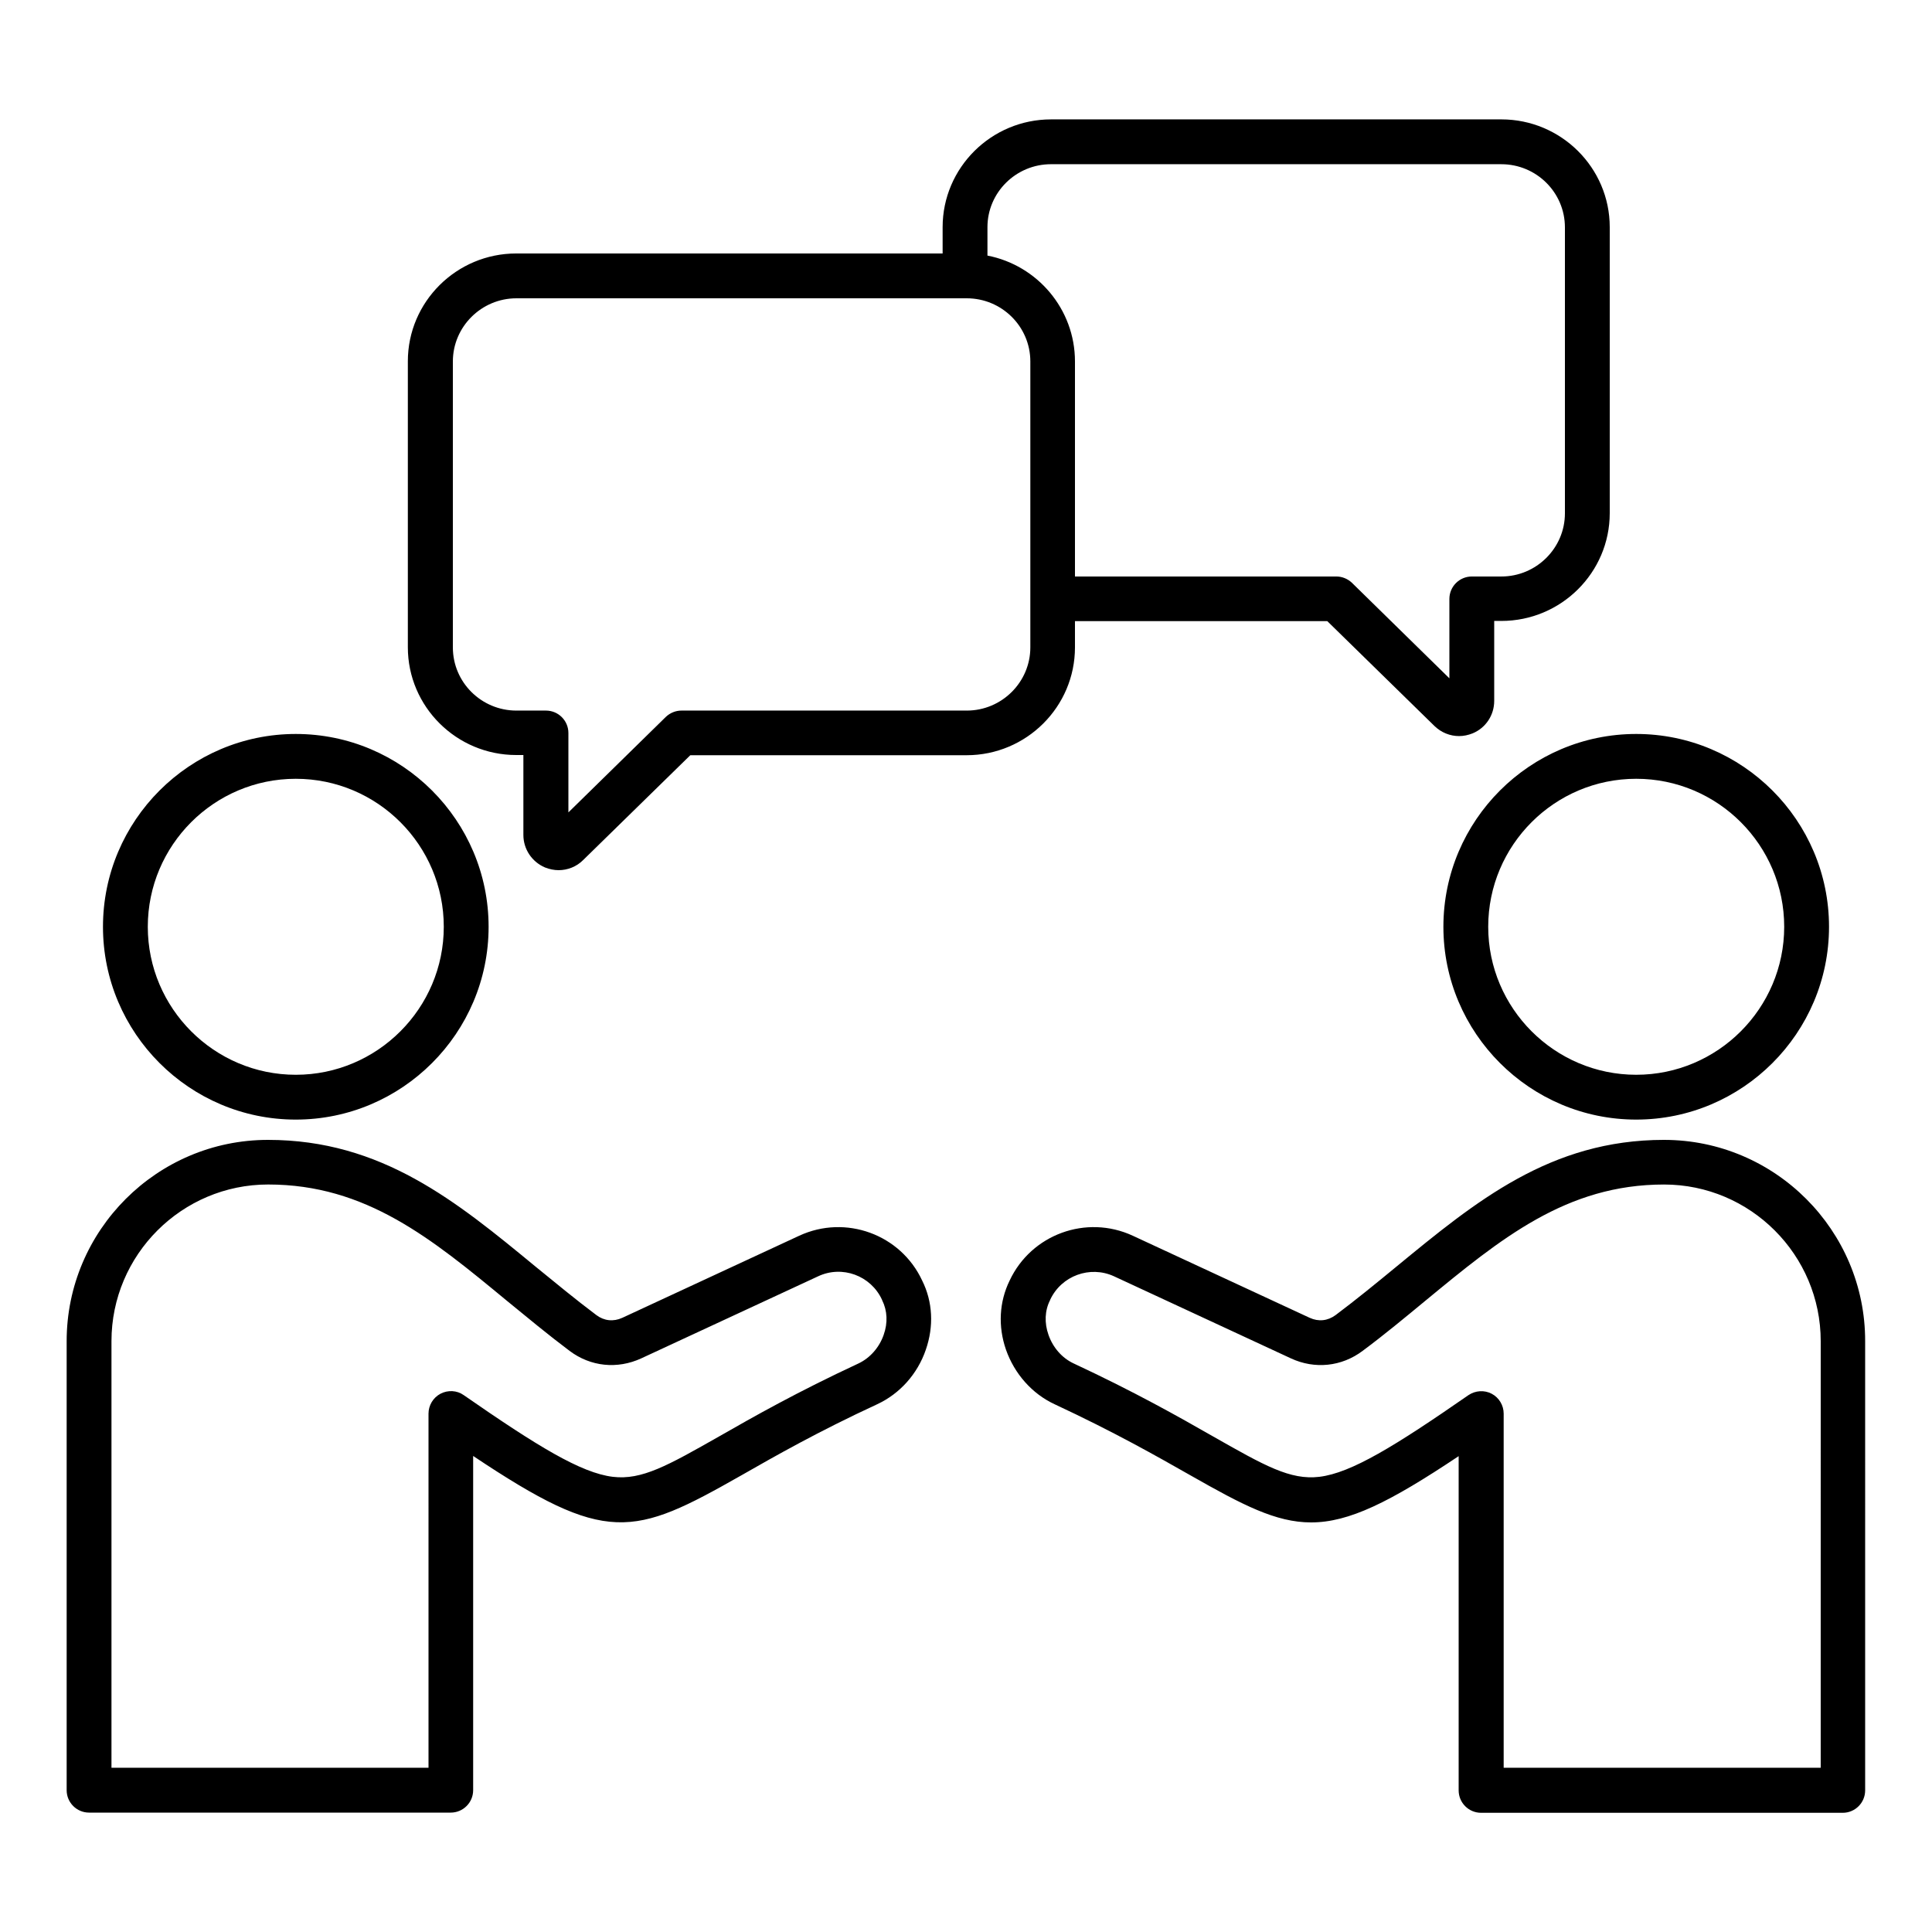
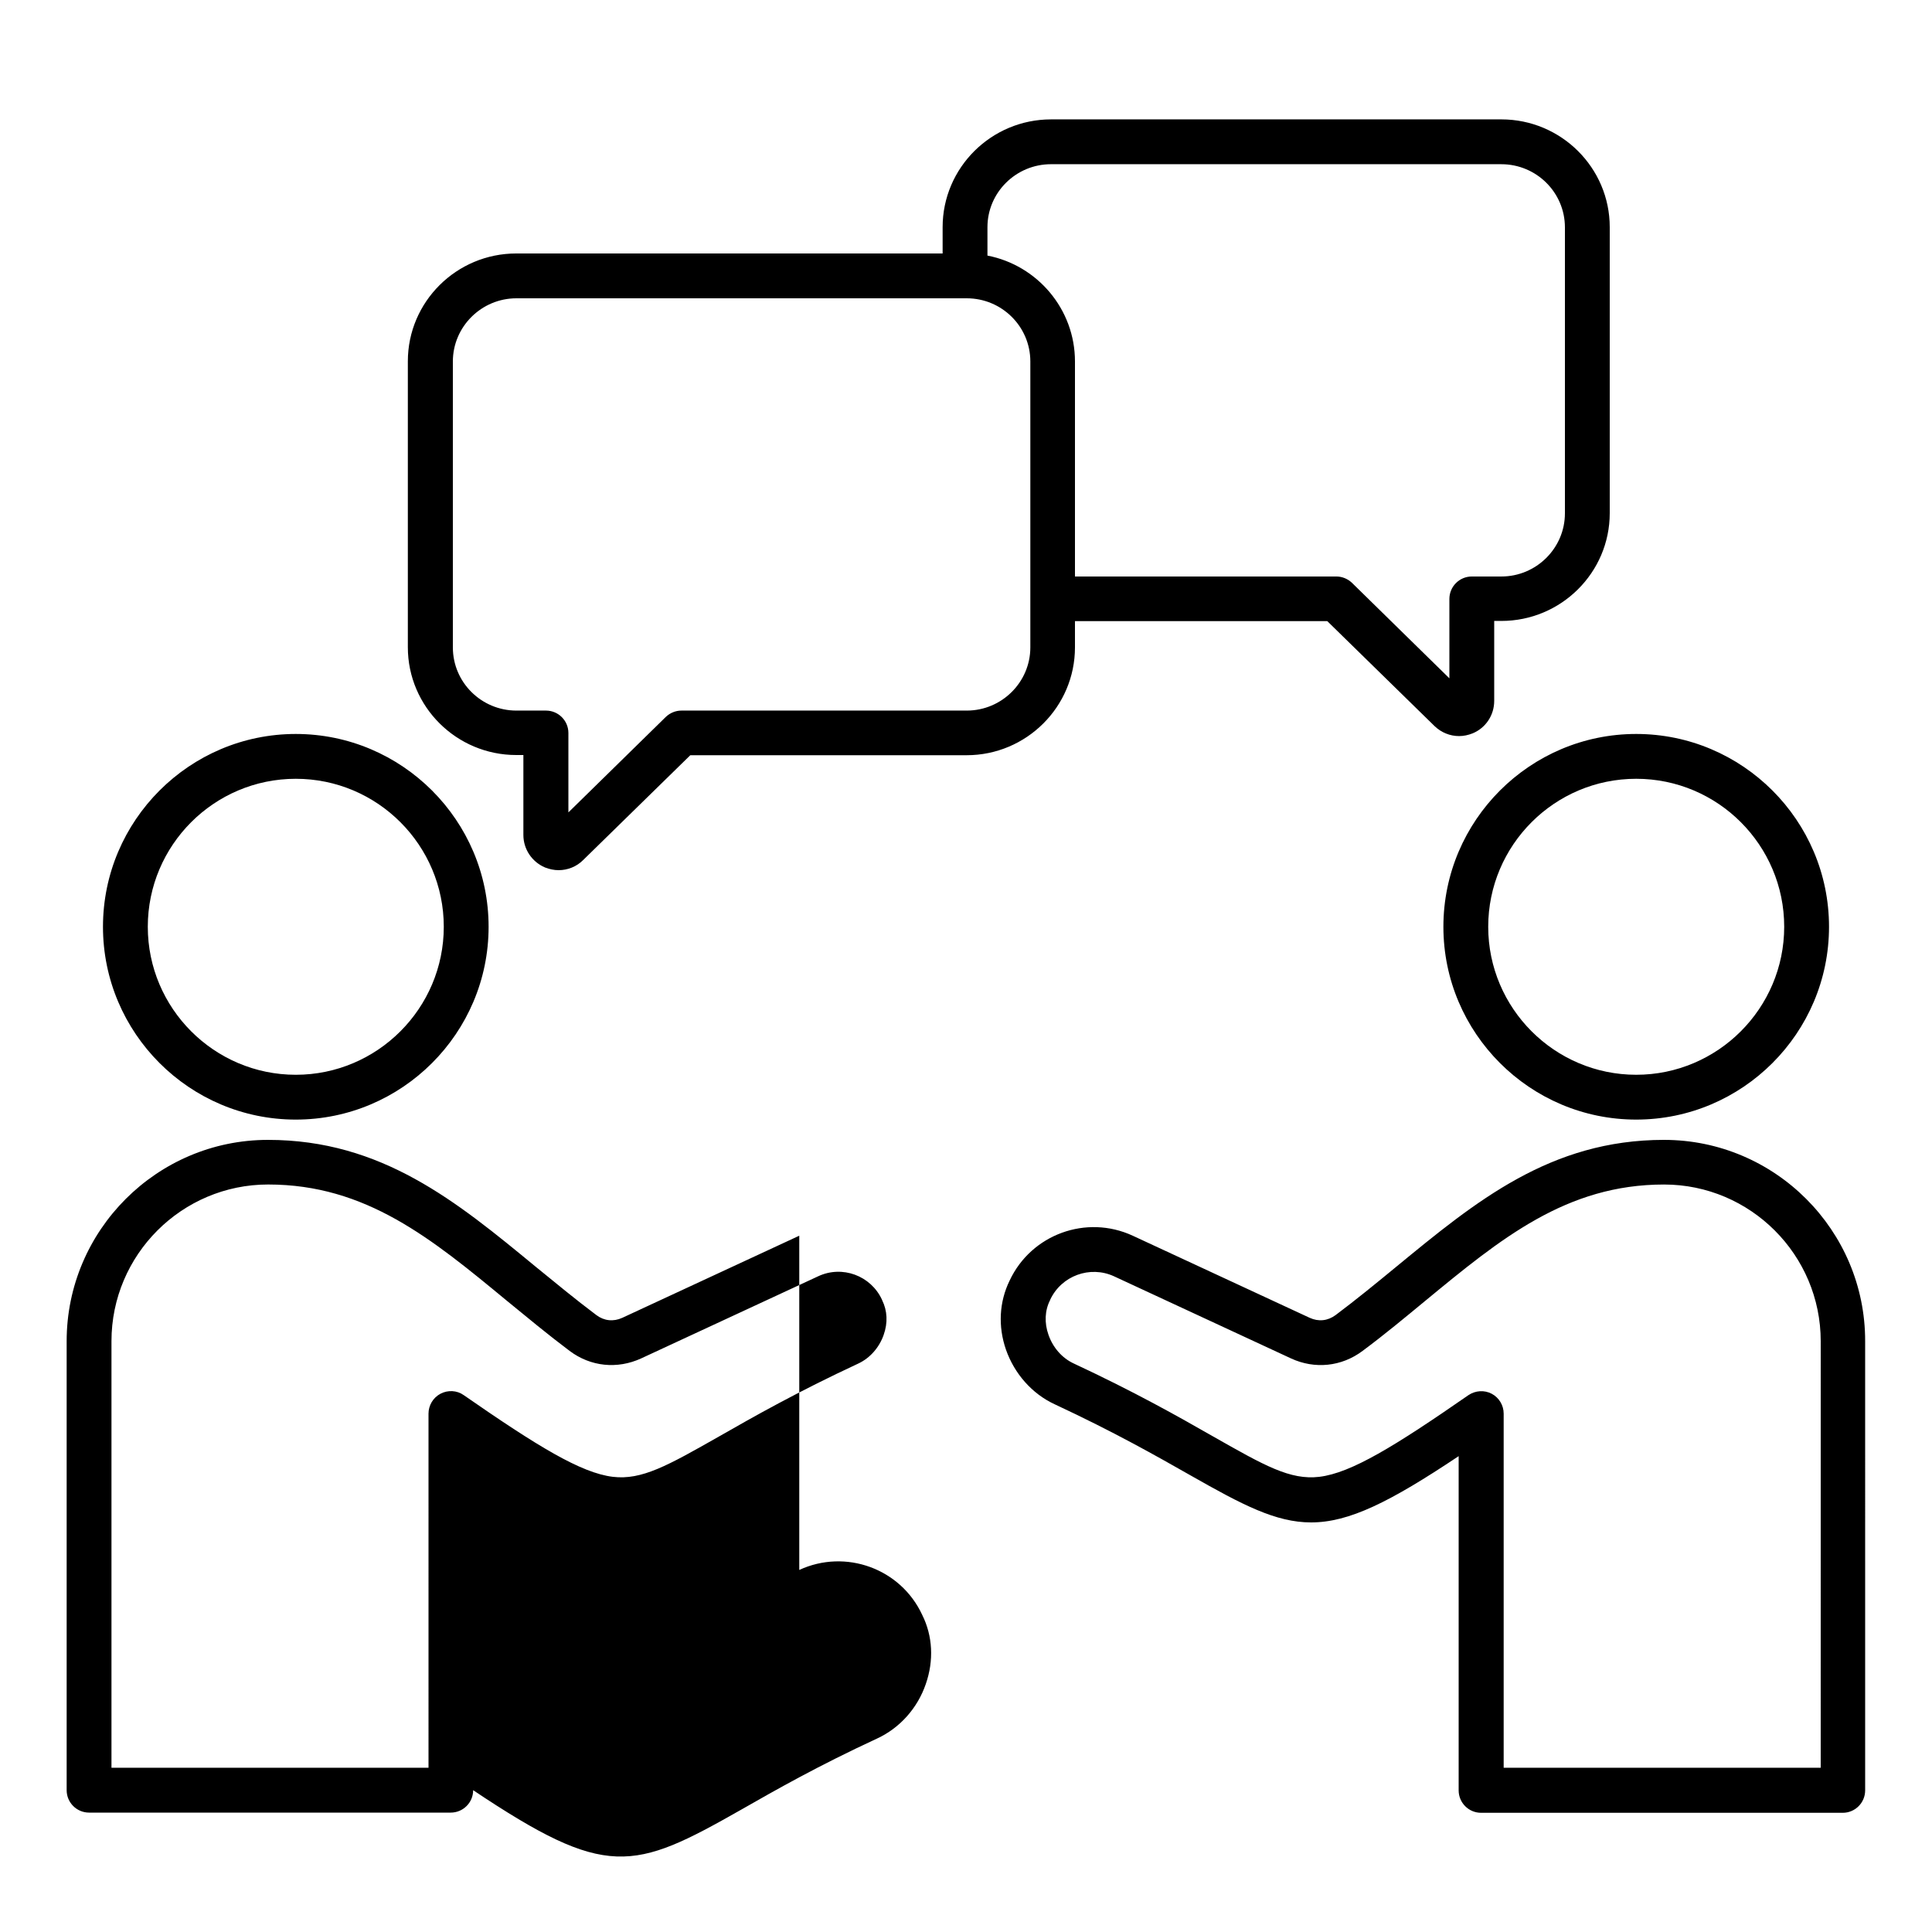
<svg xmlns="http://www.w3.org/2000/svg" width="1200pt" height="1200pt" version="1.1" viewBox="0 0 1200 1200">
-   <path d="m183.72 695.4c66 0 119.76-53.762 119.76-119.76s-53.762-119.76-119.76-119.76-119.76 53.762-119.76 119.76c0.004 66.004 53.762 119.76 119.76 119.76zm0-211.68c50.762 0 91.922 41.281 91.922 91.922s-41.281 91.922-91.922 91.922-91.922-41.281-91.922-91.922c0.004-50.641 41.164-91.922 91.922-91.922zm312.72 283.8-109.92 51c-5.519 2.519-11.281 1.922-16.078-1.68-12.961-9.719-25.559-20.16-37.801-30.121-49.082-40.438-95.52-78.719-166.2-78.719-68.883 0-125.04 56.16-125.04 125.04v278.88c0 7.68 6.238 13.922 13.922 13.922h224.64c7.68 0 13.922-6.238 13.922-13.922v-207.6c82.922 55.441 99.238 50.281 166.44 12.121 21.238-12.121 47.52-27.121 84.602-44.281 13.922-6.481 24.961-18.719 30.121-33.84 5.039-14.52 4.32-29.762-2.281-42.961-13.324-28.676-47.527-41.156-76.324-27.836zm52.438 61.559c-2.762 7.922-8.52 14.398-15.602 17.762-38.16 17.762-65.039 33-86.641 45.359-31.922 18.121-48 27.238-66 25.078-19.801-2.398-46.801-18.961-92.641-50.762-4.199-3-9.84-3.238-14.398-0.84-4.559 2.398-7.441 7.199-7.441 12.359l0.004 219.96h-196.92v-264.96c0-53.641 43.68-97.32 97.32-97.32 60.719 0 101.4 33.48 148.44 72.359 12.48 10.199 25.32 20.879 38.762 30.961 13.078 9.84 29.641 11.52 44.52 4.68l109.92-51c14.879-6.961 32.641-0.48 39.602 14.52 0 0.121 0.121 0.238 0.121 0.359 3.234 6.481 3.594 14.043 0.953 21.48zm347.64-253.44c0 66 53.762 119.76 119.76 119.76s119.76-53.762 119.76-119.76-53.762-119.76-119.76-119.76-119.76 53.762-119.76 119.76zm119.76-91.922c50.762 0 91.922 41.281 91.922 91.922s-41.281 91.922-91.922 91.922-91.922-41.281-91.922-91.922 41.16-91.922 91.922-91.922zm17.277 224.28c-70.68 0-117 38.281-166.2 78.719-12.238 10.078-24.84 20.398-37.801 30.121-4.922 3.602-10.559 4.199-16.078 1.68l-109.92-51c-28.801-13.32-63-0.84-76.441 27.84-6.481 13.199-7.32 28.441-2.281 42.961 5.281 15 16.199 27.359 30.121 33.84 37.078 17.281 63.48 32.281 84.602 44.281 32.281 18.359 52.922 29.16 74.762 29.16 23.52 0 48.719-12.48 91.68-41.16v207.6c0 7.68 6.238 13.922 13.922 13.922h224.64c7.68 0 13.922-6.238 13.922-13.922l-0.004-279c0.121-68.879-56.039-125.04-124.92-125.04zm97.203 390h-196.8v-219.96c0-5.16-2.879-9.961-7.441-12.359-4.559-2.398-10.078-2.039-14.398 0.84-45.84 31.801-72.84 48.359-92.641 50.762-18.121 2.16-34.078-6.961-66-25.078-21.602-12.359-48.602-27.602-86.641-45.359-7.199-3.359-12.84-9.84-15.602-17.762-2.641-7.441-2.281-15.121 0.961-21.48 0-0.121 0.121-0.238 0.121-0.359 6.961-14.879 24.719-21.359 39.602-14.52l109.92 51c14.762 6.84 31.441 5.16 44.52-4.68 13.559-10.078 26.398-20.762 38.762-30.961 47.16-38.879 87.84-72.359 148.44-72.359 53.641 0 97.32 43.68 97.32 97.32l-0.008 264.96zm-463.08-695.88v-16.32h156.72l66.602 65.16c4.199 4.078 9.719 6.238 15.238 6.238 2.879 0 5.641-0.602 8.398-1.68 8.16-3.359 13.441-11.281 13.441-20.16v-49.68h4.441c37.078 0 67.32-30 67.32-66.961v-177.6c0-36.961-30.238-66.961-67.32-66.961l-279.72 0.004c-37.078 0-67.32 30-67.32 66.961v16.32h-264.84c-37.078 0-67.32 30-67.32 66.961v177.6c0 36.961 30.238 66.961 67.32 66.961h4.441v49.68c0 8.762 5.281 16.68 13.441 20.16 2.762 1.078 5.641 1.68 8.398 1.68 5.641 0 11.16-2.16 15.238-6.238l66.602-65.16h171.6c37.195-0.008 67.316-30.125 67.316-66.965zm-14.879-300.12h279.72c21.719 0 39.48 17.52 39.48 39.238v177.6c0 21.602-17.762 39.238-39.48 39.238h-18.359c-7.68 0-13.922 6.238-13.922 13.922v49.32l-60.48-59.281c-2.641-2.519-6.121-3.961-9.719-3.961h-162.36v-133.56c0-32.52-23.398-59.762-54.359-65.762v-17.641c0-21.598 17.758-39.117 39.48-39.117zm-12.84 300.12c0 21.602-17.762 39.238-39.48 39.238h-177.24c-3.602 0-7.078 1.441-9.719 3.961l-60.48 59.281v-49.32c0-7.68-6.238-13.922-13.922-13.922h-18.359c-21.719 0-39.48-17.52-39.48-39.238v-177.6c0-21.602 17.762-39.238 39.48-39.238h279.72c21.719 0 39.48 17.52 39.48 39.238z" />
+   <path d="m183.72 695.4c66 0 119.76-53.762 119.76-119.76s-53.762-119.76-119.76-119.76-119.76 53.762-119.76 119.76c0.004 66.004 53.762 119.76 119.76 119.76zm0-211.68c50.762 0 91.922 41.281 91.922 91.922s-41.281 91.922-91.922 91.922-91.922-41.281-91.922-91.922c0.004-50.641 41.164-91.922 91.922-91.922zm312.72 283.8-109.92 51c-5.519 2.519-11.281 1.922-16.078-1.68-12.961-9.719-25.559-20.16-37.801-30.121-49.082-40.438-95.52-78.719-166.2-78.719-68.883 0-125.04 56.16-125.04 125.04v278.88c0 7.68 6.238 13.922 13.922 13.922h224.64c7.68 0 13.922-6.238 13.922-13.922c82.922 55.441 99.238 50.281 166.44 12.121 21.238-12.121 47.52-27.121 84.602-44.281 13.922-6.481 24.961-18.719 30.121-33.84 5.039-14.52 4.32-29.762-2.281-42.961-13.324-28.676-47.527-41.156-76.324-27.836zm52.438 61.559c-2.762 7.922-8.52 14.398-15.602 17.762-38.16 17.762-65.039 33-86.641 45.359-31.922 18.121-48 27.238-66 25.078-19.801-2.398-46.801-18.961-92.641-50.762-4.199-3-9.84-3.238-14.398-0.84-4.559 2.398-7.441 7.199-7.441 12.359l0.004 219.96h-196.92v-264.96c0-53.641 43.68-97.32 97.32-97.32 60.719 0 101.4 33.48 148.44 72.359 12.48 10.199 25.32 20.879 38.762 30.961 13.078 9.84 29.641 11.52 44.52 4.68l109.92-51c14.879-6.961 32.641-0.48 39.602 14.52 0 0.121 0.121 0.238 0.121 0.359 3.234 6.481 3.594 14.043 0.953 21.48zm347.64-253.44c0 66 53.762 119.76 119.76 119.76s119.76-53.762 119.76-119.76-53.762-119.76-119.76-119.76-119.76 53.762-119.76 119.76zm119.76-91.922c50.762 0 91.922 41.281 91.922 91.922s-41.281 91.922-91.922 91.922-91.922-41.281-91.922-91.922 41.16-91.922 91.922-91.922zm17.277 224.28c-70.68 0-117 38.281-166.2 78.719-12.238 10.078-24.84 20.398-37.801 30.121-4.922 3.602-10.559 4.199-16.078 1.68l-109.92-51c-28.801-13.32-63-0.84-76.441 27.84-6.481 13.199-7.32 28.441-2.281 42.961 5.281 15 16.199 27.359 30.121 33.84 37.078 17.281 63.48 32.281 84.602 44.281 32.281 18.359 52.922 29.16 74.762 29.16 23.52 0 48.719-12.48 91.68-41.16v207.6c0 7.68 6.238 13.922 13.922 13.922h224.64c7.68 0 13.922-6.238 13.922-13.922l-0.004-279c0.121-68.879-56.039-125.04-124.92-125.04zm97.203 390h-196.8v-219.96c0-5.16-2.879-9.961-7.441-12.359-4.559-2.398-10.078-2.039-14.398 0.84-45.84 31.801-72.84 48.359-92.641 50.762-18.121 2.16-34.078-6.961-66-25.078-21.602-12.359-48.602-27.602-86.641-45.359-7.199-3.359-12.84-9.84-15.602-17.762-2.641-7.441-2.281-15.121 0.961-21.48 0-0.121 0.121-0.238 0.121-0.359 6.961-14.879 24.719-21.359 39.602-14.52l109.92 51c14.762 6.84 31.441 5.16 44.52-4.68 13.559-10.078 26.398-20.762 38.762-30.961 47.16-38.879 87.84-72.359 148.44-72.359 53.641 0 97.32 43.68 97.32 97.32l-0.008 264.96zm-463.08-695.88v-16.32h156.72l66.602 65.16c4.199 4.078 9.719 6.238 15.238 6.238 2.879 0 5.641-0.602 8.398-1.68 8.16-3.359 13.441-11.281 13.441-20.16v-49.68h4.441c37.078 0 67.32-30 67.32-66.961v-177.6c0-36.961-30.238-66.961-67.32-66.961l-279.72 0.004c-37.078 0-67.32 30-67.32 66.961v16.32h-264.84c-37.078 0-67.32 30-67.32 66.961v177.6c0 36.961 30.238 66.961 67.32 66.961h4.441v49.68c0 8.762 5.281 16.68 13.441 20.16 2.762 1.078 5.641 1.68 8.398 1.68 5.641 0 11.16-2.16 15.238-6.238l66.602-65.16h171.6c37.195-0.008 67.316-30.125 67.316-66.965zm-14.879-300.12h279.72c21.719 0 39.48 17.52 39.48 39.238v177.6c0 21.602-17.762 39.238-39.48 39.238h-18.359c-7.68 0-13.922 6.238-13.922 13.922v49.32l-60.48-59.281c-2.641-2.519-6.121-3.961-9.719-3.961h-162.36v-133.56c0-32.52-23.398-59.762-54.359-65.762v-17.641c0-21.598 17.758-39.117 39.48-39.117zm-12.84 300.12c0 21.602-17.762 39.238-39.48 39.238h-177.24c-3.602 0-7.078 1.441-9.719 3.961l-60.48 59.281v-49.32c0-7.68-6.238-13.922-13.922-13.922h-18.359c-21.719 0-39.48-17.52-39.48-39.238v-177.6c0-21.602 17.762-39.238 39.48-39.238h279.72c21.719 0 39.48 17.52 39.48 39.238z" />
</svg>